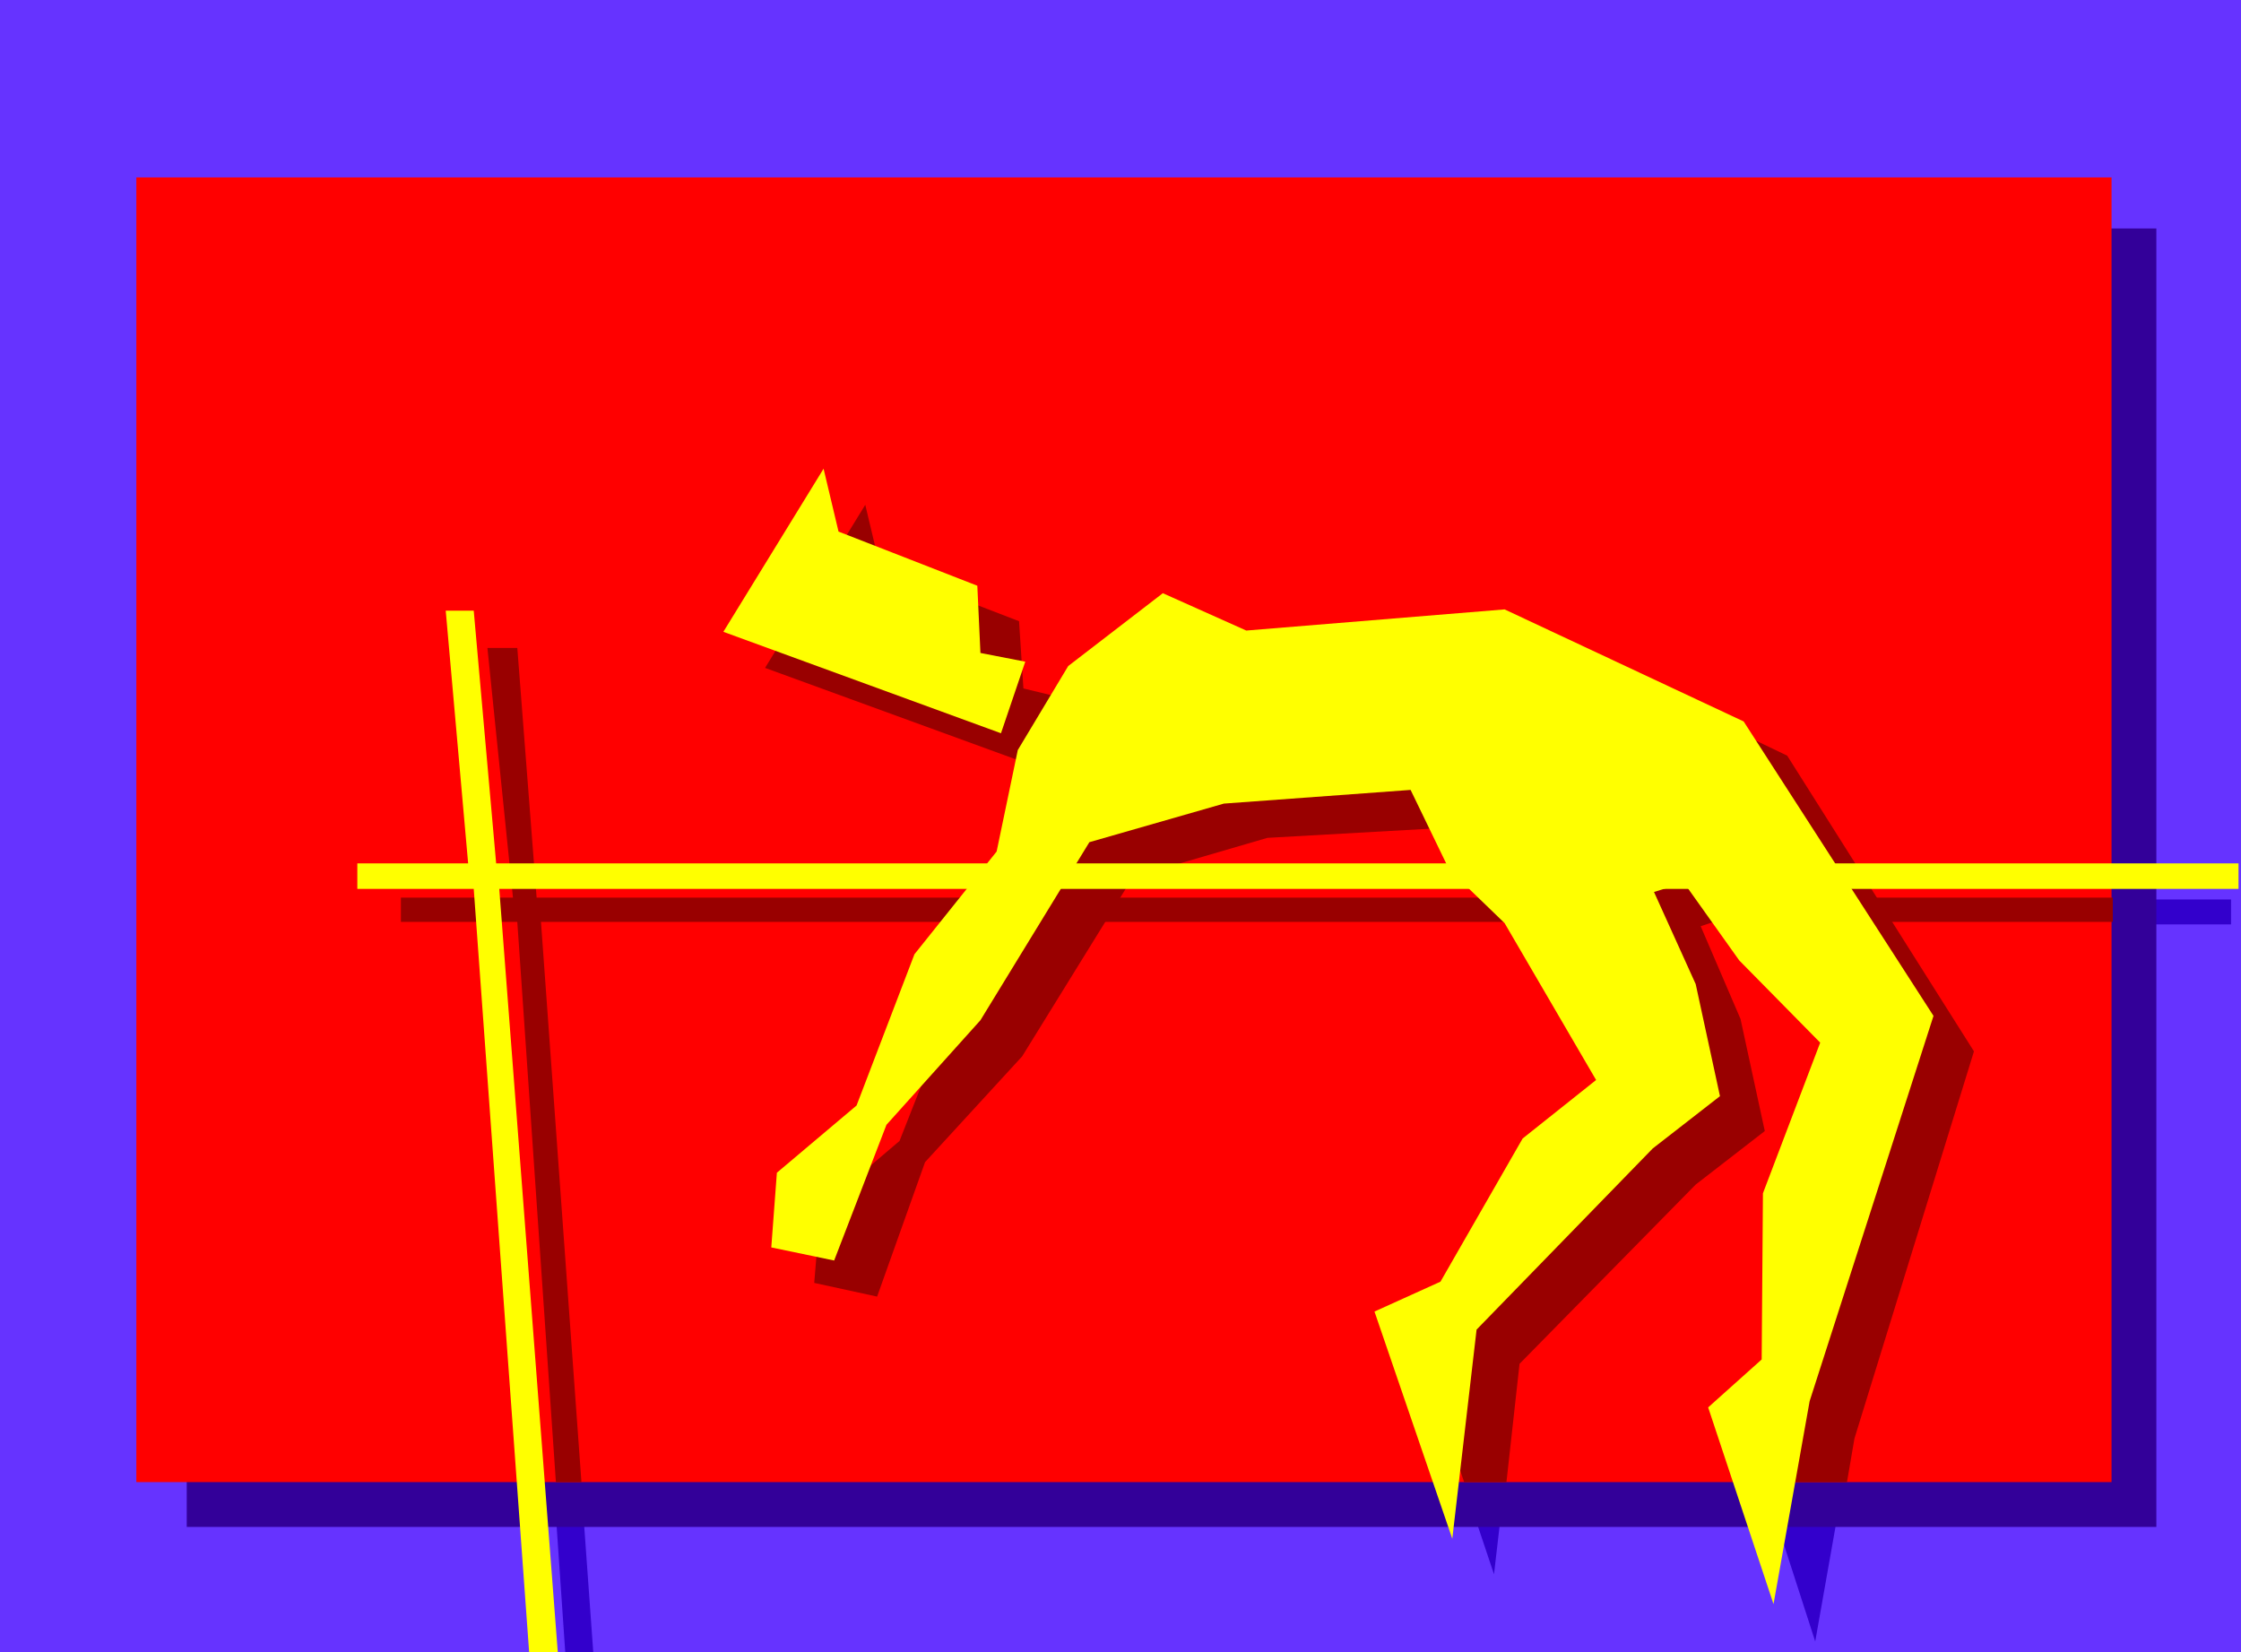
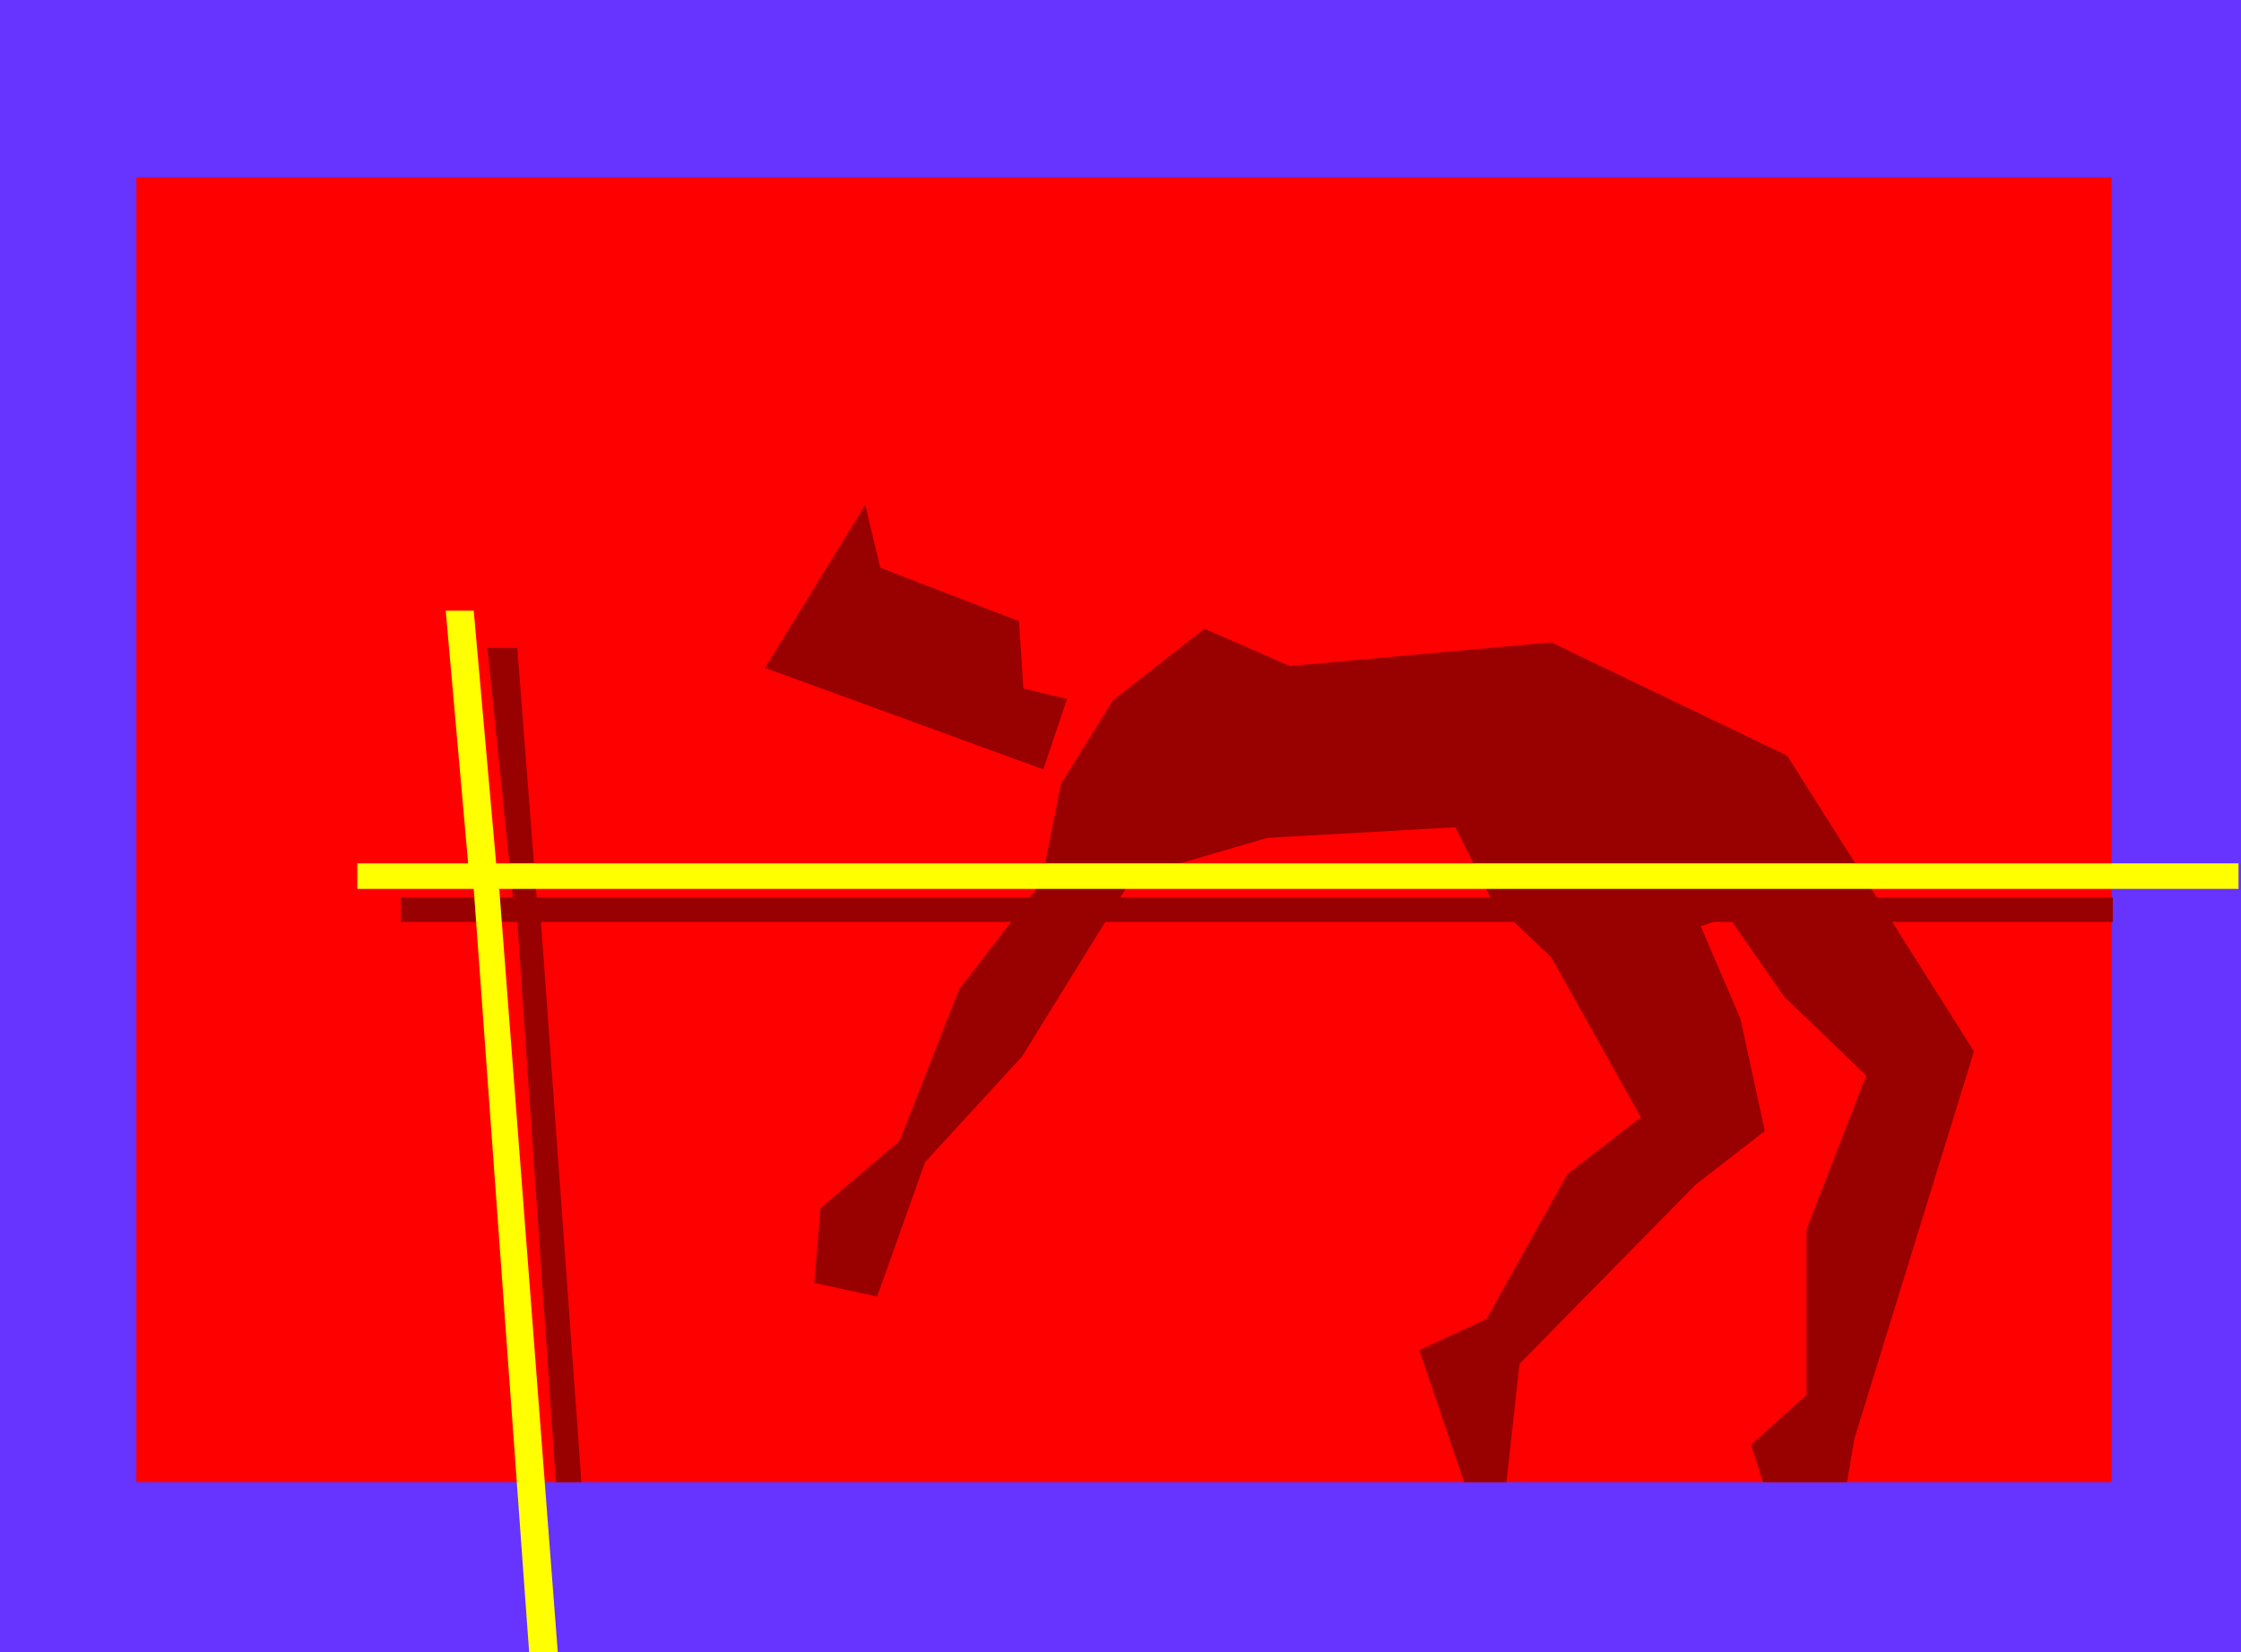
<svg xmlns="http://www.w3.org/2000/svg" width="360" height="265.398">
  <path fill="#63f" d="M360 0v265.398H0V0h360" />
-   <path fill="#30c" d="m82.8 104.098 3.602 40.402h272v4h-271.5l8.399 116.898h-4.5l-8-116.898H64.1v-4h17.801L78.3 104.098h4.5" />
-   <path fill="#30c" d="m272.402 149 4.801-1.402 8.899 12.5 13.199 13.199L290 197.5l-.297 26.598-8.402 7.699 10.3 31.902 5.801-32.8 19.899-62-30.5-47.2-38.098-18-41.8 3.301-13.403-6-15.098 11.797-8.199 13.402-3.402 16.301-13.2 16.598-9.3 24.5-12.5 10.8-1 11.7 10.101 2.199 8.2-21.797 15.101-16.8 17.5-28.602 21.598-6 30-2.2 6.3 12.5 9.102 8.7 14.399 25.402-11.801 9.098-13.2 23.101-10.3 4.801L240 252.898l3.902-33.601 28.301-29L283 181.898l-3.598-18-7-14.898m-101-36.703-7-1.7-.699-10.8-22.3-8.598L139 81.098l-16.098 26.199 44.7 16.3 3.8-11.3" />
-   <path fill="#309" d="M30 36.7v208.597h316.402V36.699H30" />
  <path fill="red" d="M21.902 28.5v209.598h317.301V28.5h-317.3" />
  <path fill="#900" d="m273.203 148.797 4.5-1.5 8.899 12.8 13.199 12.7-9.598 24.703v26.598l-8.902 8 1.902 6h13.5l1.2-7 19.199-62.2-30-47.5-37.899-18.199-42 3.801-13.703-6-14.7 11.5-8.398 13.5-3.101 15.797-13.2 17.101-9.601 24.399-12.7 10.8-1 12 10.102 2.2 7.7-21.598 15.601-17L182 140.9l21.602-6.301 30.199-1.7 6 12 9.402 8.899 14.399 25.703-11.801 9.098-13 23.3-10.801 5 7.203 21.2H242l2.102-19 28.3-28.801L283.5 181.7l-3.898-18-6.399-14.902" />
  <path fill="#900" d="m83.102 104.098 3.101 40.101h253.2v3.899h-252.5l6.5 90H89.3l-6.2-90H64.403v-3.899h18l-4.101-40.101h4.8" />
  <path fill="#900" d="m171.402 112.297-7-1.7-.699-10.8-22.3-8.598L139 81.098l-16.098 26.199 44.7 16.3 3.8-11.3" />
  <path fill="#ff0" d="m76.102 98.098 3.601 40.601h279.899v4.098H80.203l9.399 122.601H85l-8.898-122.601h-18.7v-4.098h17.801l-3.601-40.601h4.5" />
-   <path fill="#ff0" d="m265.703 143.297 4.797-1.5 8.902 12.5 13 13.203-9.199 24.2-.203 26.698-8.598 7.7 10.5 31.601 5.801-32.601 19.899-61.899-30.5-47.3-38.399-18-41.5 3.398-13.402-6L171.6 107l-8.101 13.5-3.398 16.297-13.2 16.5-9.3 24.3-12.801 10.801-.899 12L134 202.5l8.402-21.8 15.098-16.802 17.5-28.601 21.602-6.2 30-2.199L232.8 139.7l8.902 8.598 14.7 25.203-11.801 9.398-13.2 23L220.8 210.7l12.5 36.5 3.902-33.601L265.5 184.5l10.8-8.402-3.898-18-6.699-14.801m-101-37-7.203-1.399-.5-10.8-22.297-8.7-2.402-10.101-16.098 26.203 44.598 16.297 3.902-11.5" />
</svg>